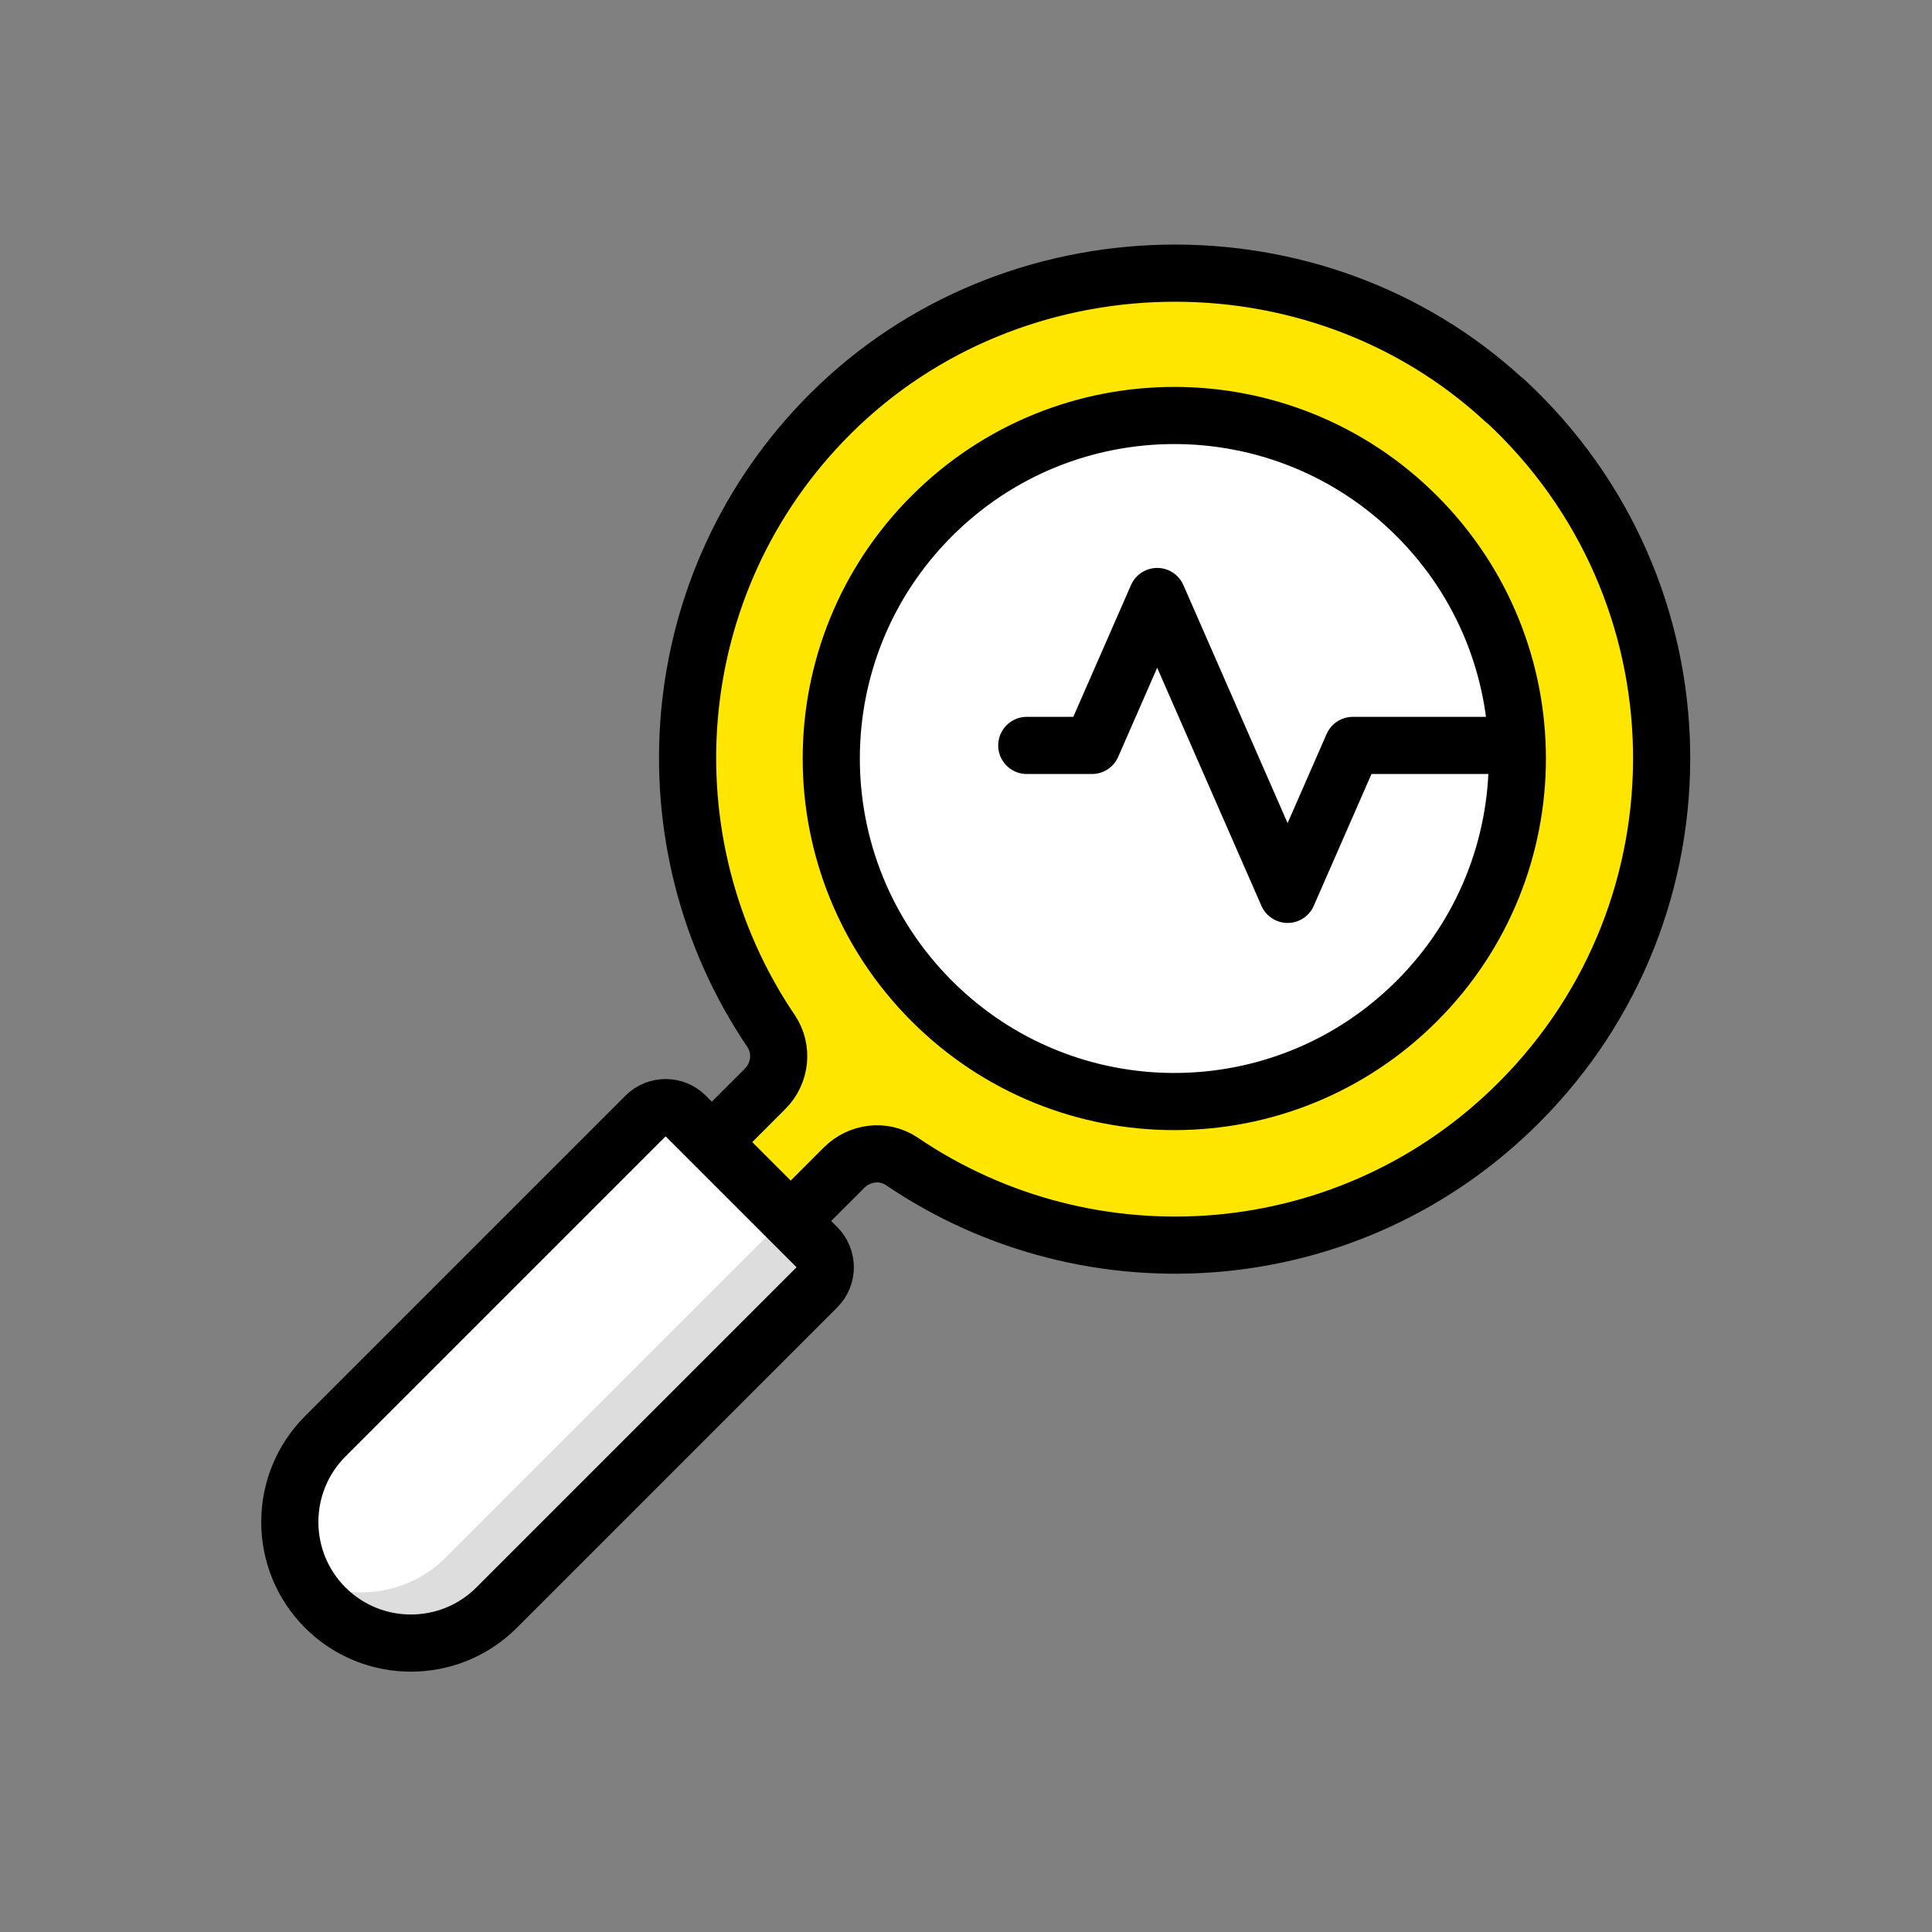
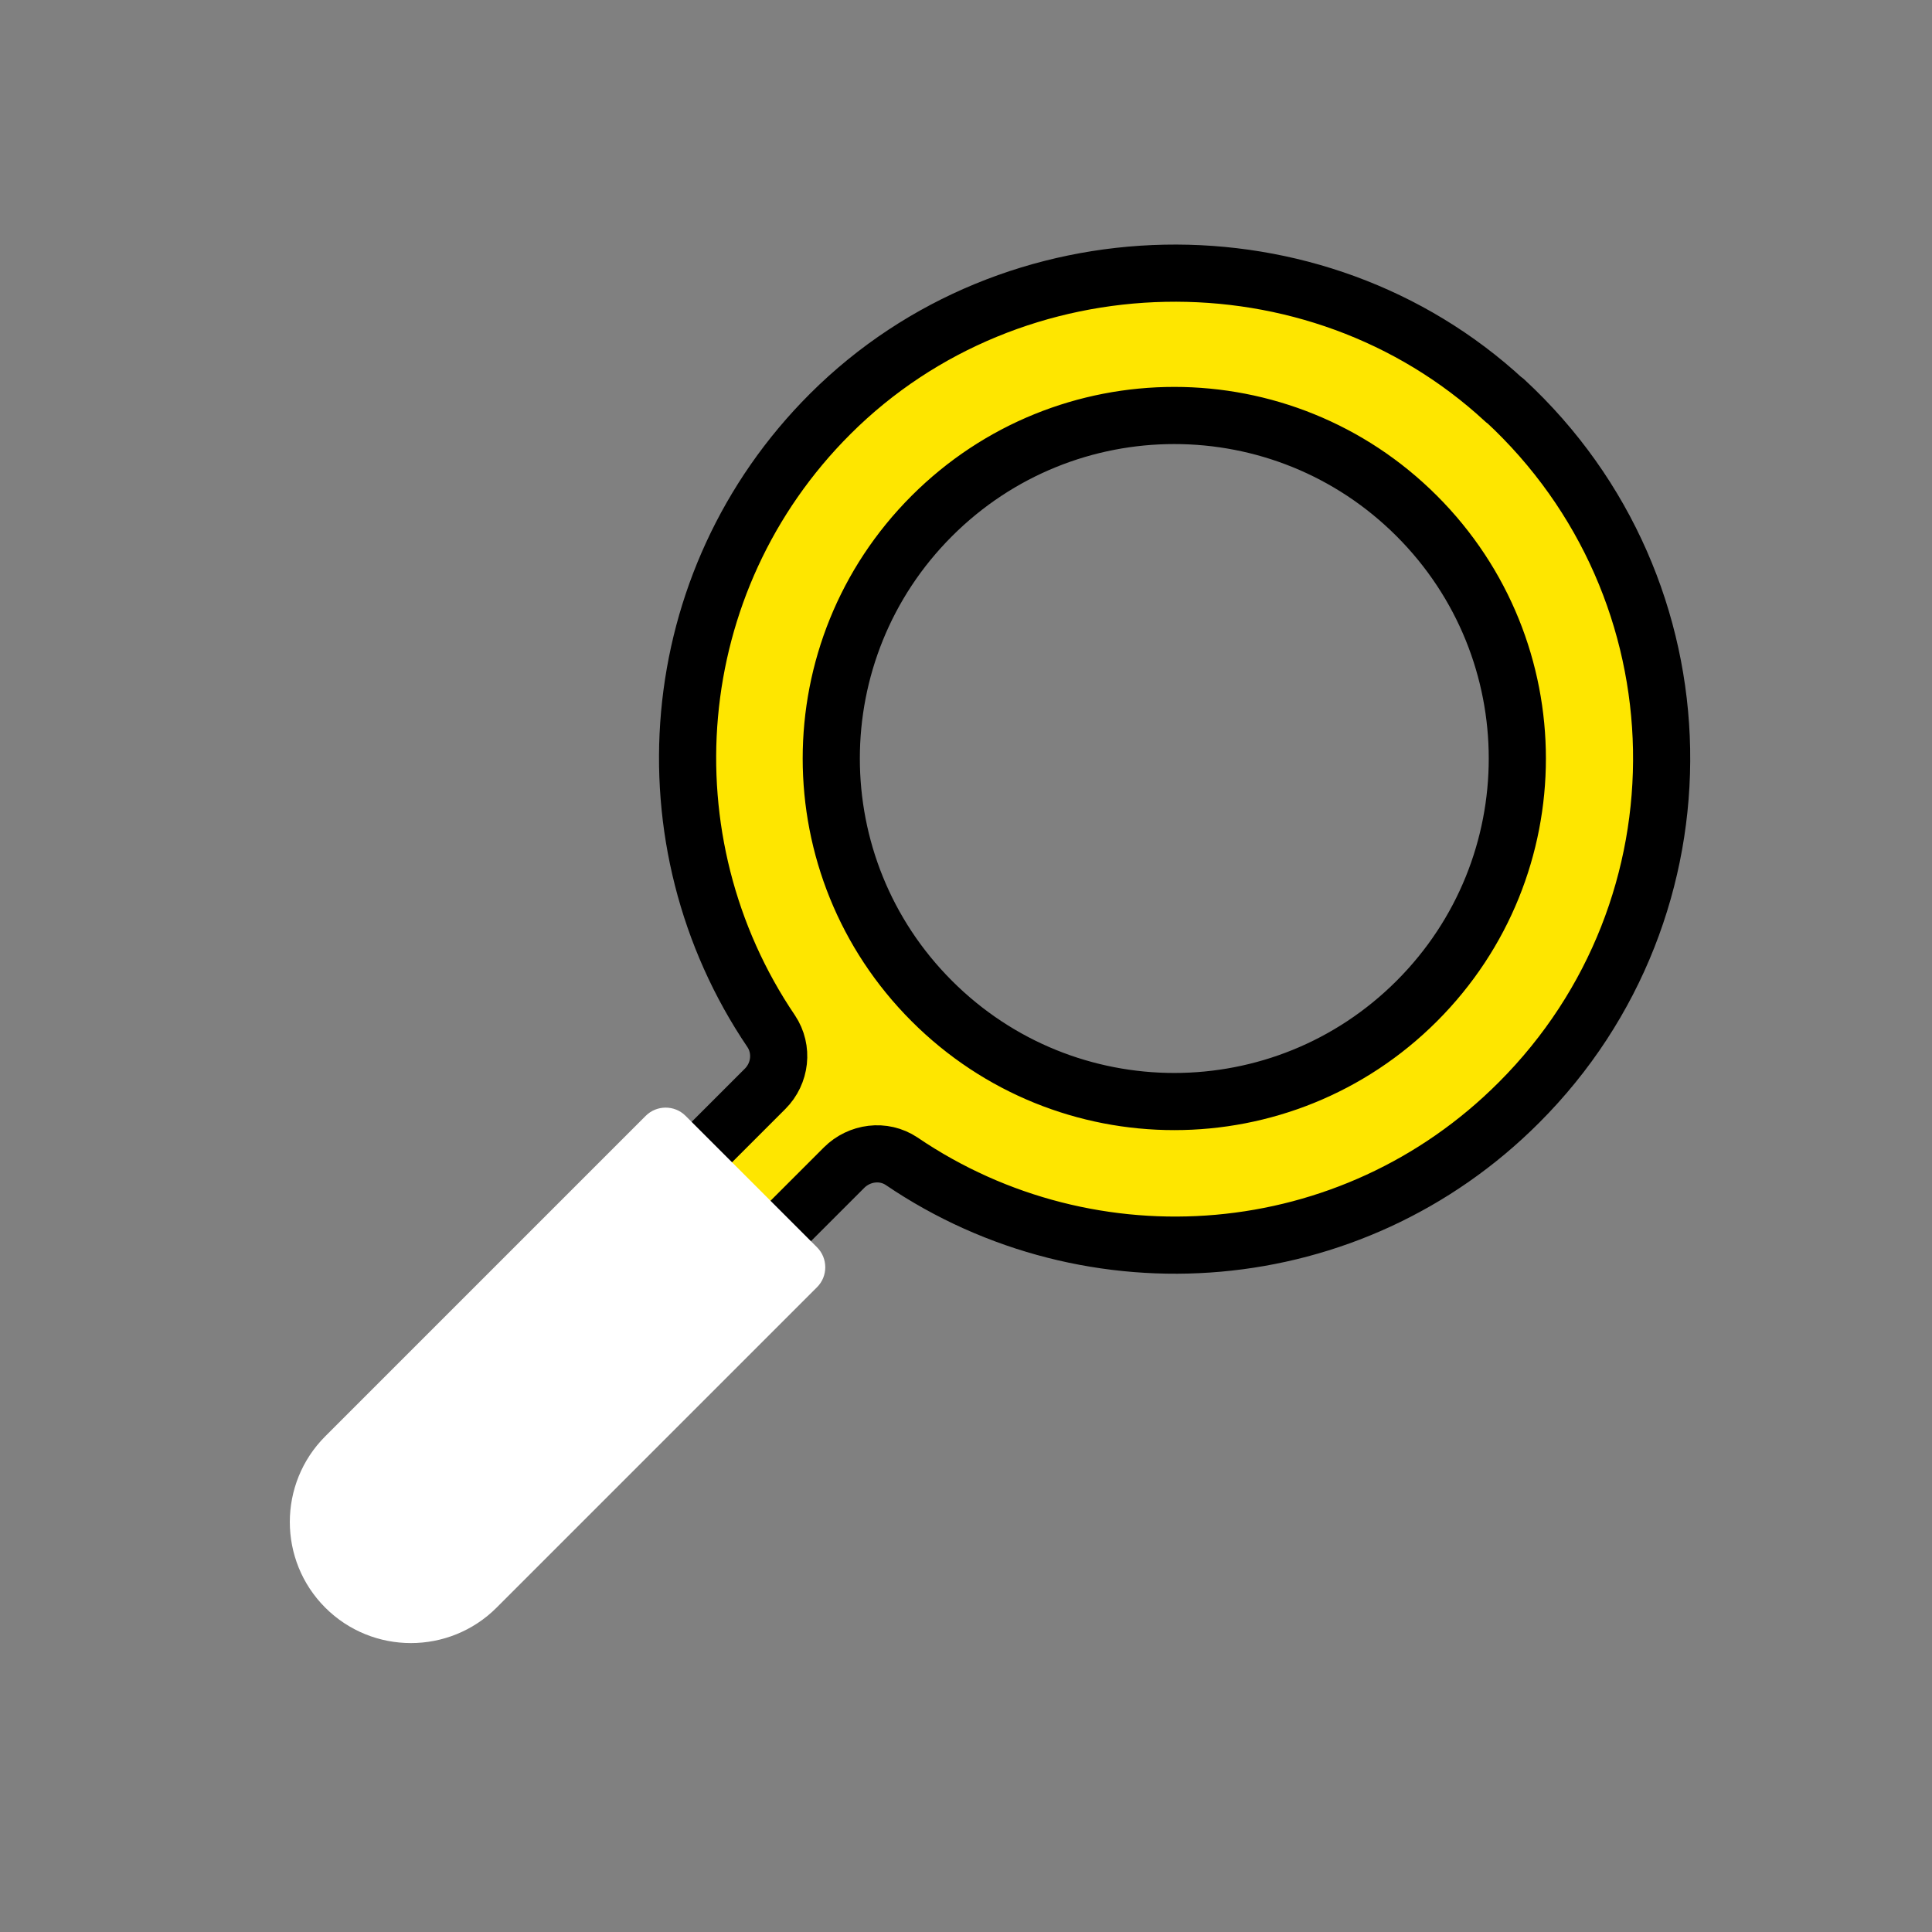
<svg xmlns="http://www.w3.org/2000/svg" id="Layer_3" version="1.1" viewBox="0 0 48 48">
  <rect x="0" y="0" width="48" height="48" fill="#808080" stroke="none" />
  <defs>
    <style>
      .st0 {
        stroke-miterlimit: 10;
      }

      .st0, .st1, .st2 {
        fill: none;
        stroke: #000;
      }

      .st0, .st2 {
        stroke-width: 1.42px;
      }

      .st3 {
        fill: #ddd;
      }

      .st4 {
        fill: #fee600;
      }

      .st5 {
        fill: #fff;
      }

      .st1 {
        stroke-width: 1.42px;
      }

      .st1, .st2 {
        stroke-linecap: round;
        stroke-linejoin: round;
      }
    </style>
  </defs>
-   <circle class="st5" cx="29.19" cy="18.61" r="9.52" />
-   <polyline class="st1" points="25.51 18.52 27.13 18.52 28.75 14.82 31.99 22.22 33.61 18.52 38.27 18.52" />
  <path class="st4" d="M37.38,9.95c-4.7-4.35-12.22-4.19-16.75.33-4.18,4.17-4.66,10.63-1.47,15.34.3.45.23,1.05-.15,1.43l-2.68,2.68,1.96,1.96,2.68-2.68c.38-.38.98-.46,1.43-.16,4.71,3.2,11.17,2.72,15.34-1.46,4.84-4.84,4.72-12.75-.35-17.44ZM23.15,24.87c-3.33-3.33-3.33-8.72,0-12.05s8.72-3.33,12.05,0,3.33,8.72,0,12.05-8.72,3.33-12.05,0Z" />
-   <path class="st2" d="M37.38,9.95c-4.7-4.35-12.22-4.19-16.75.33-4.18,4.17-4.66,10.63-1.47,15.34.3.45.23,1.05-.15,1.43l-2.68,2.68,1.96,1.96,2.68-2.68c.38-.38.98-.46,1.43-.16,4.71,3.2,11.17,2.72,15.34-1.46,4.84-4.84,4.72-12.75-.35-17.44ZM23.15,24.87c-3.33-3.33-3.33-8.72,0-12.05s8.72-3.33,12.05,0,3.33,8.72,0,12.05-8.72,3.33-12.05,0Z" />
+   <path class="st2" d="M37.38,9.95c-4.7-4.35-12.22-4.19-16.75.33-4.18,4.17-4.66,10.63-1.47,15.34.3.45.23,1.05-.15,1.43l-2.68,2.68,1.96,1.96,2.68-2.68c.38-.38.98-.46,1.43-.16,4.71,3.2,11.17,2.72,15.34-1.46,4.84-4.84,4.72-12.75-.35-17.44M23.15,24.87c-3.33-3.33-3.33-8.72,0-12.05s8.72-3.33,12.05,0,3.33,8.72,0,12.05-8.72,3.33-12.05,0Z" />
  <path class="st5" d="M11.06,27.16h4.63c.38,0,.7.31.7.7v11.26c0,1.66-1.35,3.01-3.01,3.01h0c-1.66,0-3.01-1.35-3.01-3.01v-11.26c0-.38.31-.7.7-.7Z" transform="translate(28.41 .69) rotate(45)" />
-   <path class="st3" d="M20.3,30.99l-3.27-3.27s0,0,0,0l2.02,2.02c.27.27.27.71,0,.98l-7.97,7.97c-.96.96-2.39,1.12-3.53.52.14.26.3.51.52.73,1.18,1.18,3.08,1.18,4.26,0l7.97-7.97c.27-.27.27-.71,0-.98Z" />
-   <path class="st0" d="M11.06,27.16h4.63c.38,0,.7.31.7.7v11.26c0,1.66-1.35,3.01-3.01,3.01h0c-1.66,0-3.01-1.35-3.01-3.01v-11.26c0-.38.31-.7.7-.7Z" transform="translate(28.41 .69) rotate(45)" />
</svg>